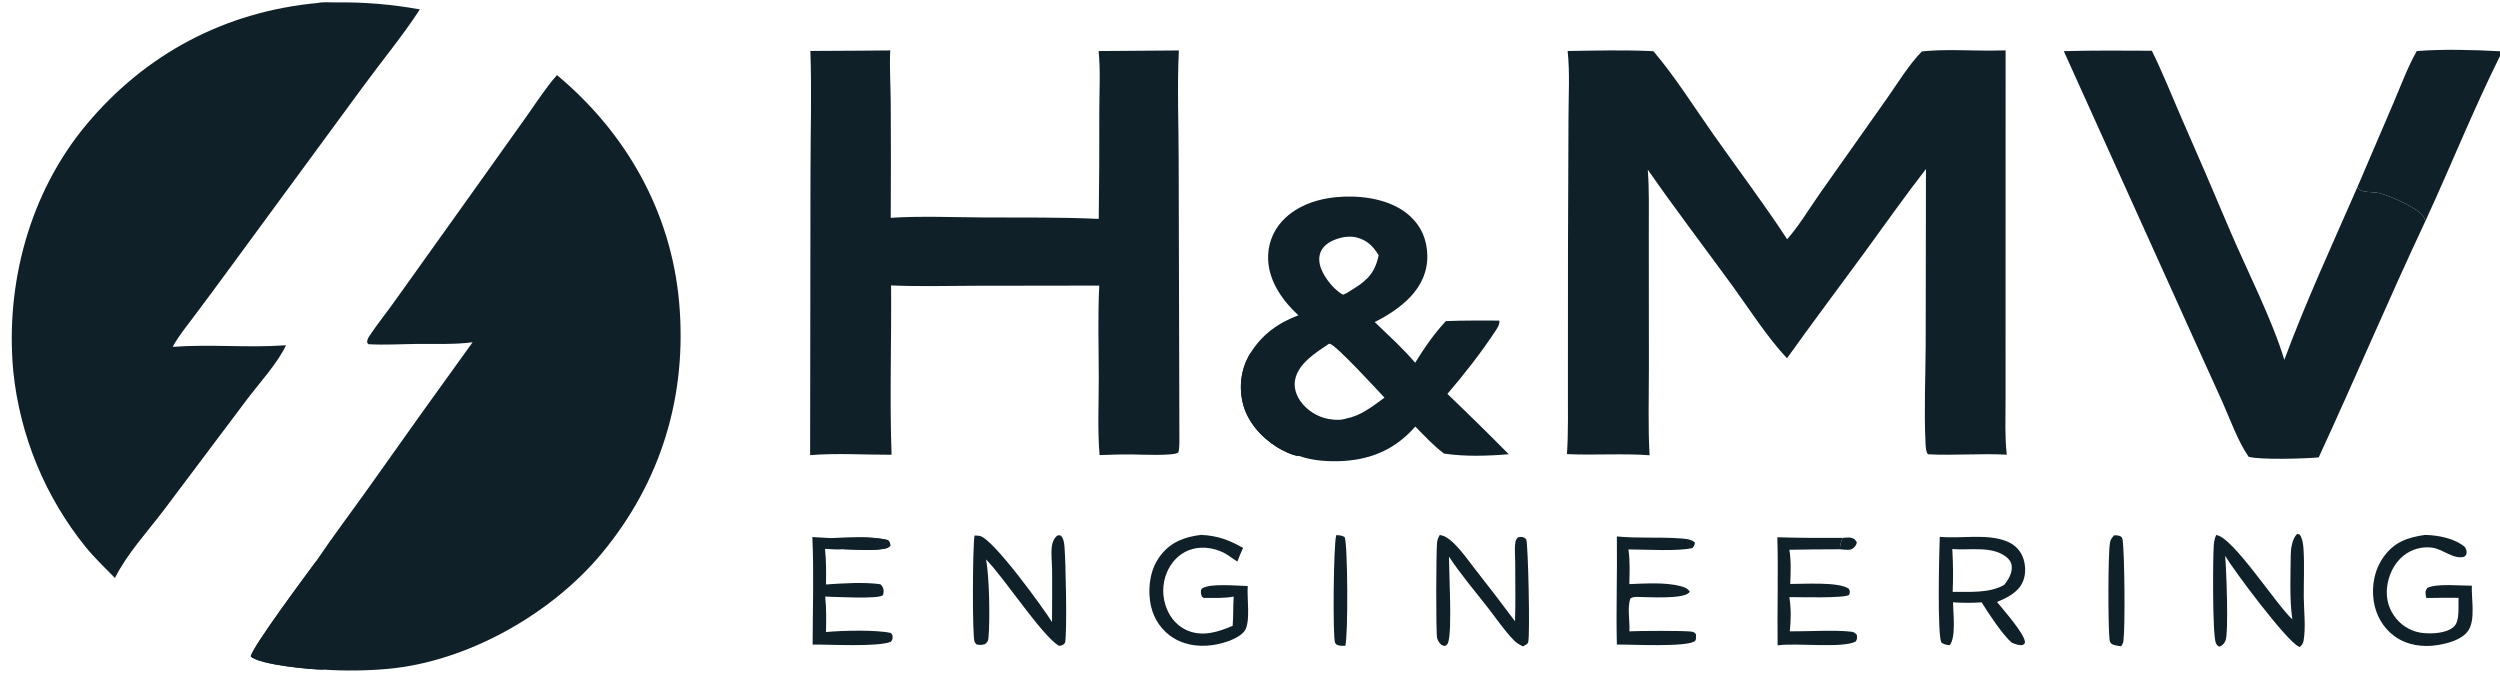
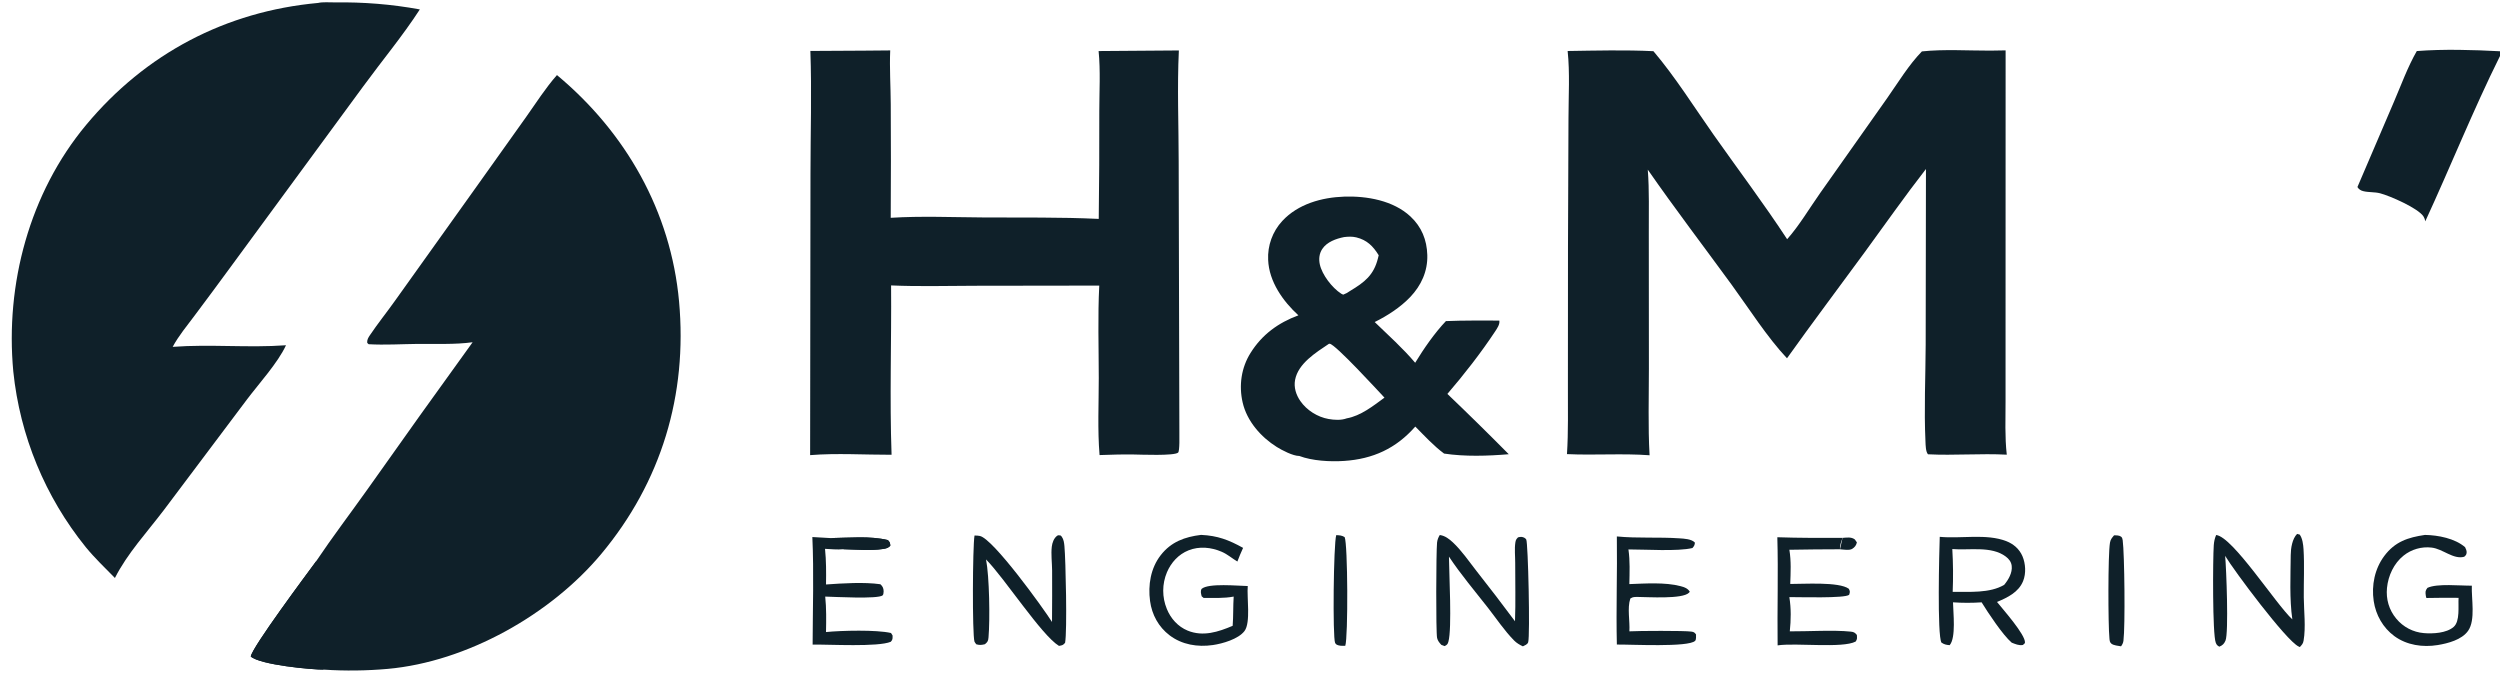
<svg xmlns="http://www.w3.org/2000/svg" width="579" height="156" viewBox="0 0 579 156" fill="none">
  <path d="M128.993 17.388C144.973 30.698 155.372 48.995 157.271 69.816C159.242 91.43 153.176 111.608 139.248 128.298C127.55 142.315 108.111 153.27 89.791 154.914C85.029 155.342 79.854 155.416 75.088 155.09C72.177 155.102 60.225 153.986 58.076 152.044C58.407 149.875 70.976 133.03 73.22 129.98C77.024 124.314 81.18 118.852 85.137 113.288C93.178 101.899 101.286 90.558 109.46 79.263C105.326 79.83 100.94 79.604 96.769 79.649C93.013 79.689 89.123 79.939 85.377 79.721C85.224 79.572 85.038 79.475 85.036 79.254C85.03 78.638 85.308 78.176 85.637 77.684C87.476 74.942 89.599 72.313 91.515 69.61L110.694 42.756L121.927 26.981C124.214 23.759 126.37 20.35 128.993 17.388Z" fill="#0F2029" />
  <path d="M73.22 129.98C74.16 132.647 73.14 132.882 73.235 135.517C73.366 139.147 74.11 142.806 74.103 146.409C74.098 148.882 73.29 152.304 73.909 154.664L75.088 155.09C72.177 155.102 60.225 153.986 58.076 152.044C58.407 149.875 70.976 133.03 73.22 129.98Z" fill="#0F2029" />
  <path d="M73.67 0.681C74.77 0.423 76.31 0.569 77.45 0.554C84.186 0.467 90.602 0.967 97.234 2.181C93.26 8.317 88.42 14.131 84.095 20.043L53.463 61.76C50.688 65.552 47.892 69.328 45.072 73.087C43.329 75.428 41.377 77.756 39.993 80.332C48.719 79.676 57.529 80.6 66.236 79.96C64.386 83.996 59.932 88.886 57.18 92.538L37.952 118.126C34.117 123.188 29.472 128.188 26.616 133.86C24.328 131.528 21.936 129.253 19.867 126.722C10.451 115.071 4.62 100.94 3.08 86.043C1.191 65.827 6.827 44.7 19.927 28.957C33.68 12.429 52.263 2.641 73.67 0.681Z" fill="#0F2029" />
  <path d="M460.931 11.726L464.5 11.667L464.487 73.415L464.486 92.83C464.488 96.954 464.303 101.204 464.769 105.303C458.696 104.978 452.585 105.526 446.523 105.213C445.989 104.618 445.979 103.145 445.94 102.316C445.589 94.871 445.955 87.243 445.987 79.781L446.051 39.143C441.126 45.467 436.506 52.077 431.769 58.545C425.804 66.688 419.728 74.761 413.867 82.978C409.275 78.106 405.005 71.367 401.017 65.9C394.556 57.042 387.879 48.291 381.625 39.289C382.002 44.132 381.838 49.099 381.862 53.959L381.885 85.25C381.89 91.959 381.665 98.746 382.042 105.439C375.702 104.97 369.271 105.474 362.909 105.172C363.245 100.004 363.105 94.749 363.128 89.571L363.146 57.206L363.261 27.416C363.266 22.304 363.604 16.889 363.067 11.812C369.655 11.712 376.353 11.534 382.934 11.855C388.017 17.849 392.362 24.811 396.898 31.247C402.553 39.273 408.527 47.191 413.902 55.402C416.72 52.231 419.08 48.208 421.535 44.732L437.099 22.684C439.62 19.087 442.052 15.056 445.113 11.906C450.256 11.365 455.75 11.735 460.931 11.726Z" fill="#0F2029" />
  <path d="M200.157 11.73L206.174 11.676C205.995 15.775 206.276 19.98 206.298 24.093C206.35 32.876 206.348 41.66 206.292 50.443C213.352 50.001 220.632 50.319 227.714 50.361C236.602 50.414 245.595 50.274 254.469 50.698C254.576 42.41 254.618 34.121 254.596 25.832C254.597 21.232 254.896 16.387 254.437 11.824L273.025 11.684C272.615 20.206 272.981 28.929 272.982 37.474L273.142 100.02C273.137 100.739 273.249 104.468 272.849 104.821C271.946 105.617 264.147 105.281 262.572 105.26C259.935 105.206 257.296 105.315 254.66 105.394C254.172 99.538 254.478 93.44 254.475 87.556C254.47 80.447 254.227 73.24 254.589 66.143L225.8 66.184C219.341 66.192 212.829 66.394 206.376 66.103C206.484 79.155 206.021 92.288 206.489 105.324C200.264 105.34 193.814 104.909 187.625 105.408L187.707 40.329C187.711 30.844 188.015 21.273 187.683 11.801L200.157 11.73Z" fill="#0F2029" />
  <path d="M300.711 73.031C297.122 69.749 293.909 65.214 293.704 60.205C293.538 56.879 294.716 53.626 296.975 51.179C300.617 47.246 306.105 45.718 311.317 45.539C316.578 45.357 322.695 46.441 326.651 50.126C329.244 52.54 330.463 55.552 330.564 59.068C330.672 62.821 329.152 66.137 326.58 68.823C324.303 71.201 321.319 73.13 318.38 74.584C321.527 77.631 324.927 80.67 327.755 84.019C329.727 80.774 332.26 77.114 334.874 74.367C338.991 74.193 343.12 74.247 347.241 74.244C347.414 75.091 346.725 76.074 346.263 76.774C343.001 81.713 339.072 86.745 335.216 91.23C340.019 95.819 344.757 100.476 349.428 105.198C344.606 105.61 339.237 105.775 334.452 105.049C332.017 103.241 329.917 100.938 327.781 98.792C323.335 103.857 317.984 106.31 311.289 106.752C308.069 106.965 303.936 106.745 300.909 105.601C299.472 105.612 296.894 104.264 295.709 103.524C292.011 101.216 288.786 97.523 287.797 93.216C286.891 89.267 287.479 85.155 289.637 81.727C292.286 77.486 296.054 74.749 300.711 73.031ZM311.905 96.889C315.166 96.304 318.017 94.02 320.643 92.094C319.339 90.71 309.26 79.695 307.963 79.613C307.88 79.608 307.868 79.615 307.777 79.626C304.802 81.63 300.666 84.156 299.942 87.975C299.613 89.715 300.164 91.443 301.157 92.875C302.643 95.018 305.133 96.585 307.699 97.039C309.034 97.275 310.615 97.373 311.905 96.889ZM312.696 67.37C316.046 65.356 318.162 63.726 319.135 59.818L319.306 59.117C318.012 57.012 316.588 55.581 314.124 54.978C313.193 54.751 312.229 54.795 311.286 54.908C309.438 55.28 307.329 56.018 306.237 57.662C305.531 58.726 305.401 59.98 305.665 61.211C306.183 63.633 308.513 66.655 310.613 68.01C310.763 68.107 310.936 68.177 311.104 68.238C311.705 68.014 312.175 67.744 312.696 67.37Z" fill="#0F2029" />
-   <path d="M300.909 105.601C299.472 105.612 296.894 104.264 295.709 103.524C292.011 101.216 288.786 97.523 287.797 93.217C286.891 89.268 287.479 85.155 289.637 81.727C290.93 82.805 291.74 84.444 292.875 85.729C294.509 87.578 296.842 89.519 298.128 91.545C300.6 95.439 301.142 100.814 304.014 105.325L303.895 105.612C302.94 105.674 301.711 105.033 300.909 105.601Z" fill="#0F2029" />
  <path d="M449.244 124.33C454.128 124.802 460.069 123.539 464.661 125.329C466.328 125.979 467.692 127.157 468.4 128.817C469.136 130.544 469.266 132.821 468.553 134.576C467.496 137.179 464.934 138.394 462.507 139.414C463.855 141.102 469.124 147.008 468.984 148.84C468.968 149.045 468.639 149.248 468.477 149.386C467.528 149.528 466.774 149.172 465.909 148.837C463.834 147.06 460.449 141.94 458.945 139.501C456.738 139.652 454.524 139.65 452.317 139.497C452.359 141.911 453.048 147.68 451.543 149.422C450.777 149.361 450.282 149.262 449.641 148.825C448.631 147.167 449.128 127.526 449.244 124.33ZM452.242 137.082C456.054 137.024 460.818 137.452 464.176 135.444C465.143 134.271 466.101 132.652 465.912 131.058C465.801 130.119 465.273 129.454 464.543 128.902C461.209 126.383 456.052 127.494 452.154 127.161C452.348 130.464 452.377 133.776 452.242 137.082Z" fill="#0F2029" />
  <path d="M225.697 124.028C226.107 124.029 226.537 124.041 226.939 124.128C230.044 124.798 241.531 140.719 243.647 144.049C243.663 140.073 243.706 136.093 243.67 132.116C243.653 130.326 243.387 128.356 243.597 126.595C243.704 125.694 244.071 124.658 244.813 124.099C245.101 123.882 245.317 123.984 245.657 124.027C245.765 124.124 245.83 124.192 245.913 124.31C246.355 124.944 246.451 125.729 246.521 126.477C246.815 129.616 247.184 146.208 246.674 148.879C246.166 149.463 246.018 149.448 245.256 149.587C241.199 147.111 232.762 134.03 228.366 129.565C229.148 133.572 229.296 143.416 228.941 147.605C228.87 148.444 228.741 148.682 228.108 149.201C227.357 149.384 226.858 149.443 226.11 149.22C226.002 149.06 225.737 148.769 225.687 148.598C225.159 146.82 225.257 126.526 225.697 124.028Z" fill="#0F2029" />
  <path d="M333.448 123.913C333.478 123.917 333.508 123.92 333.538 123.924C334.689 124.097 335.644 124.833 336.471 125.604C338.503 127.497 340.183 129.974 341.894 132.163C344.941 136.028 347.934 139.936 350.873 143.885C351.047 139.404 350.904 134.875 350.922 130.388C350.928 128.87 350.73 127.125 350.958 125.638C351.05 125.036 351.165 124.885 351.568 124.454C351.817 124.395 352.117 124.316 352.373 124.344C352.799 124.389 353.247 124.576 353.476 124.94C353.911 125.632 354.394 147.256 353.926 148.734C353.755 149.272 353.157 149.45 352.701 149.693C351.956 149.347 351.256 148.936 350.676 148.349C348.447 146.094 346.568 143.267 344.614 140.767C341.562 136.862 338.312 133.044 335.576 128.91C335.607 132.815 336.307 145.554 335.447 148.625C335.275 149.241 335.116 149.342 334.583 149.637L333.822 149.355C333.378 148.887 332.981 148.408 332.834 147.764C332.535 146.453 332.607 127.743 332.82 125.688C332.888 125.032 333.108 124.475 333.448 123.913Z" fill="#0F2029" />
  <path d="M530.907 143.455C530.22 138.716 530.495 133.345 530.533 128.528C530.545 127.001 530.879 124.768 532.011 123.651L532.615 123.812C533.254 124.682 533.43 126.13 533.496 127.177C533.726 130.856 533.528 134.636 533.556 138.328C533.581 141.536 534.049 145.221 533.515 148.355C533.389 149.093 533.124 149.318 532.644 149.86C532.545 149.817 532.451 149.769 532.352 149.723C529.502 148.4 517.352 132.113 515.343 128.735C515.616 131.543 516.194 146.565 515.422 148.37C515.105 149.113 514.723 149.475 513.99 149.772C513.527 149.49 513.385 149.385 513.173 148.854C512.393 146.905 512.491 129.374 512.707 126.299C512.767 125.443 512.922 124.699 513.259 123.907C517.134 124.331 527.008 139.836 530.907 143.455Z" fill="#0F2029" />
  <path d="M561.623 123.889C564.687 123.943 568.528 124.683 570.912 126.724C571.083 127.1 571.308 127.534 571.274 127.954C571.231 128.494 571.087 128.609 570.706 128.947C568.207 129.636 565.776 127.129 563.181 126.824C560.845 126.544 558.494 127.215 556.659 128.687C554.419 130.479 553.106 133.333 552.827 136.154C552.569 138.764 553.292 141.263 554.978 143.284C556.571 145.216 558.879 146.423 561.376 146.628C563.451 146.802 566.6 146.645 568.263 145.195C569.781 143.871 569.284 140.411 569.407 138.46C566.922 138.433 564.438 138.445 561.954 138.495C561.89 138.3 561.832 138.099 561.807 137.895C561.707 137.079 561.685 136.814 562.185 136.154C564.427 135.077 569.879 135.678 572.477 135.64C572.348 138.639 573.379 143.578 571.613 146.095C570.156 148.172 566.945 149.009 564.561 149.397C561.109 149.959 557.404 149.427 554.541 147.328C551.894 145.388 550.228 142.419 549.75 139.194C549.211 135.563 549.977 131.741 552.191 128.773C554.676 125.441 557.706 124.461 561.623 123.889Z" fill="#0F2029" />
  <path d="M278.161 123.88C282.011 124.06 284.593 125.05 287.9 126.889C287.403 127.916 287 128.994 286.576 130.053C285.332 129.312 284.3 128.374 282.946 127.79C280.517 126.742 277.758 126.463 275.264 127.46C272.947 128.385 271.239 130.261 270.267 132.531C269.123 135.25 269.115 138.313 270.243 141.039C271.144 143.263 272.822 145.127 275.059 146.049C278.617 147.514 282.151 146.353 285.485 144.94C285.663 142.697 285.567 140.422 285.721 138.167C283.471 138.6 281.049 138.47 278.761 138.483L278.31 138.108C278.165 137.508 277.974 136.973 278.285 136.393C279.843 134.993 286.72 135.693 288.98 135.727C288.742 138.29 289.711 144.204 288.219 146.155C286.787 148.027 283.128 149.071 280.902 149.393C277.368 149.906 273.751 149.327 270.863 147.129C268.318 145.193 266.777 142.355 266.353 139.201C265.855 135.494 266.489 131.576 268.825 128.578C271.242 125.476 274.407 124.34 278.161 123.88Z" fill="#0F2029" />
  <path d="M188.139 124.377L192.367 124.621C196.641 124.573 201.454 124.073 205.628 125.08C206.095 125.56 206.111 125.683 206.211 126.344C205.787 126.916 205.174 127.044 204.506 127.145C201.575 127.588 198.267 127.258 195.299 127.198C193.927 127.343 192.454 127.17 191.075 127.111C191.359 129.885 191.348 132.582 191.305 135.365C195.154 135.095 200.1 134.772 203.892 135.31C204.407 135.762 204.636 136.222 204.649 136.931C204.653 137.144 204.602 137.73 204.435 137.876C203.381 138.8 193.125 138.214 191.121 138.169C191.403 140.92 191.357 143.626 191.303 146.384C194.892 146.021 202.999 145.826 206.36 146.603L206.724 147.186C206.708 147.903 206.793 148.109 206.307 148.636C203.347 149.882 192.164 149.236 188.203 149.283C188.227 141.012 188.515 132.635 188.139 124.377Z" fill="#0F2029" />
  <path d="M192.367 124.621C196.641 124.573 201.454 124.073 205.628 125.08C206.095 125.56 206.111 125.683 206.211 126.344C205.787 126.916 205.174 127.044 204.506 127.145C201.575 127.588 198.267 127.258 195.299 127.198C196.485 126.502 197.655 126.676 198.982 126.659L199.189 126.327C199.037 126.159 198.584 125.539 198.409 125.46C197.556 125.068 193.77 124.949 192.367 124.621Z" fill="#0F2029" />
  <path d="M374.462 124.24C379.296 124.709 384.124 124.347 388.951 124.678C390.013 124.751 391.796 124.82 392.548 125.681C392.456 126.313 392.384 126.436 391.971 126.92C388.588 127.748 380.997 127.239 377.146 127.247C377.53 129.9 377.411 132.607 377.357 135.279C381.02 135.14 385.663 134.819 389.199 135.749C390.074 135.98 390.885 136.249 391.355 137.045C391.295 137.128 391.238 137.204 391.166 137.277C389.67 138.81 381.602 138.264 379.369 138.253C378.624 138.269 378.213 138.187 377.582 138.624C376.834 140.875 377.52 143.799 377.365 146.218C379.404 146.094 390.108 146.04 391.731 146.28C392.319 146.368 392.459 146.48 392.8 146.933C392.787 147.348 392.878 148.12 392.593 148.414C391.089 149.965 377.567 149.23 374.465 149.278C374.266 140.937 374.582 132.585 374.462 124.24Z" fill="#0F2029" />
  <path d="M411.629 124.424C416.668 124.599 421.689 124.585 426.732 124.574C426.446 125.422 426.056 126.302 426.144 127.211C422.235 127.217 418.327 127.255 414.419 127.326C414.855 129.959 414.716 132.592 414.618 135.245C417.558 135.269 425.934 134.678 428.195 136.366C428.501 137.014 428.474 137.066 428.267 137.748C427.383 138.62 416.377 138.273 414.414 138.29C414.844 140.948 414.79 143.552 414.518 146.221C418.718 146.25 424.691 145.865 428.644 146.286C429.371 146.363 429.608 146.518 430.052 147.053C430.089 147.772 430.174 147.998 429.766 148.588C426.686 150.198 415.981 148.835 411.696 149.469C411.588 141.123 411.87 132.768 411.629 124.424Z" fill="#0F2029" />
  <path d="M489.615 123.986C490.172 123.994 490.766 123.953 491.238 124.29C491.49 124.47 491.576 124.819 491.616 125.116C492.041 128.238 492.215 145.155 491.789 148.411C491.727 148.885 491.523 149.31 491.232 149.686C490.587 149.569 489.534 149.492 489.015 149.085C488.603 148.761 488.594 148.345 488.544 147.846C488.232 144.734 488.192 128.41 488.67 125.691C488.81 124.894 489.118 124.588 489.615 123.986Z" fill="#0F2029" />
  <path d="M309.476 123.935C310.209 123.973 310.779 123.99 311.42 124.393C312.16 125.955 312.242 147.64 311.564 149.568C311.065 149.569 310.491 149.603 310.01 149.463C309.629 149.353 309.39 149.257 309.21 148.887C308.624 147.682 308.841 125.865 309.476 123.935Z" fill="#0F2029" />
-   <path d="M426.732 124.574C427.714 124.51 428.762 124.301 429.588 124.944L430.055 125.625C429.89 126.316 429.575 126.734 428.959 127.119C428.315 127.522 426.887 127.265 426.144 127.211C426.056 126.302 426.446 125.422 426.732 124.574Z" fill="#0F2029" />
-   <path d="M477.977 11.847C484.762 11.66 491.575 11.718 498.362 11.751C500.736 16.515 502.729 21.551 504.849 26.436C508.832 35.504 512.751 44.6 516.606 53.722C520.518 62.838 526.259 74.104 529.051 83.336C534.063 69.809 540.203 56.543 545.981 43.32C546.292 43.837 546.744 44.124 547.326 44.269C548.582 44.582 549.933 44.435 551.222 44.764C553.439 45.33 560.115 48.231 561.309 50.177C561.52 50.522 561.625 50.864 561.694 51.259C553.185 69.344 545.405 87.793 537.01 105.935C533.896 106.225 523.389 106.547 520.78 105.785C518.337 102.277 516.489 97.112 514.729 93.132L507.767 77.766L477.977 11.847Z" fill="#0F2029" />
+   <path d="M426.732 124.574C427.714 124.51 428.762 124.301 429.588 124.944L430.055 125.625C429.89 126.316 429.575 126.734 428.959 127.119C428.315 127.522 426.887 127.265 426.144 127.211Z" fill="#0F2029" />
  <path d="M559.731 11.823C565.934 11.344 572.781 11.539 579 11.872V12.969C572.788 25.47 567.553 38.575 561.694 51.259C561.625 50.864 561.52 50.522 561.309 50.177C560.115 48.231 553.439 45.33 551.222 44.764C549.933 44.435 548.582 44.582 547.326 44.269C546.744 44.124 546.292 43.837 545.981 43.32L554.421 23.617C556.095 19.722 557.621 15.5 559.731 11.823Z" fill="#0F2029" />
</svg>